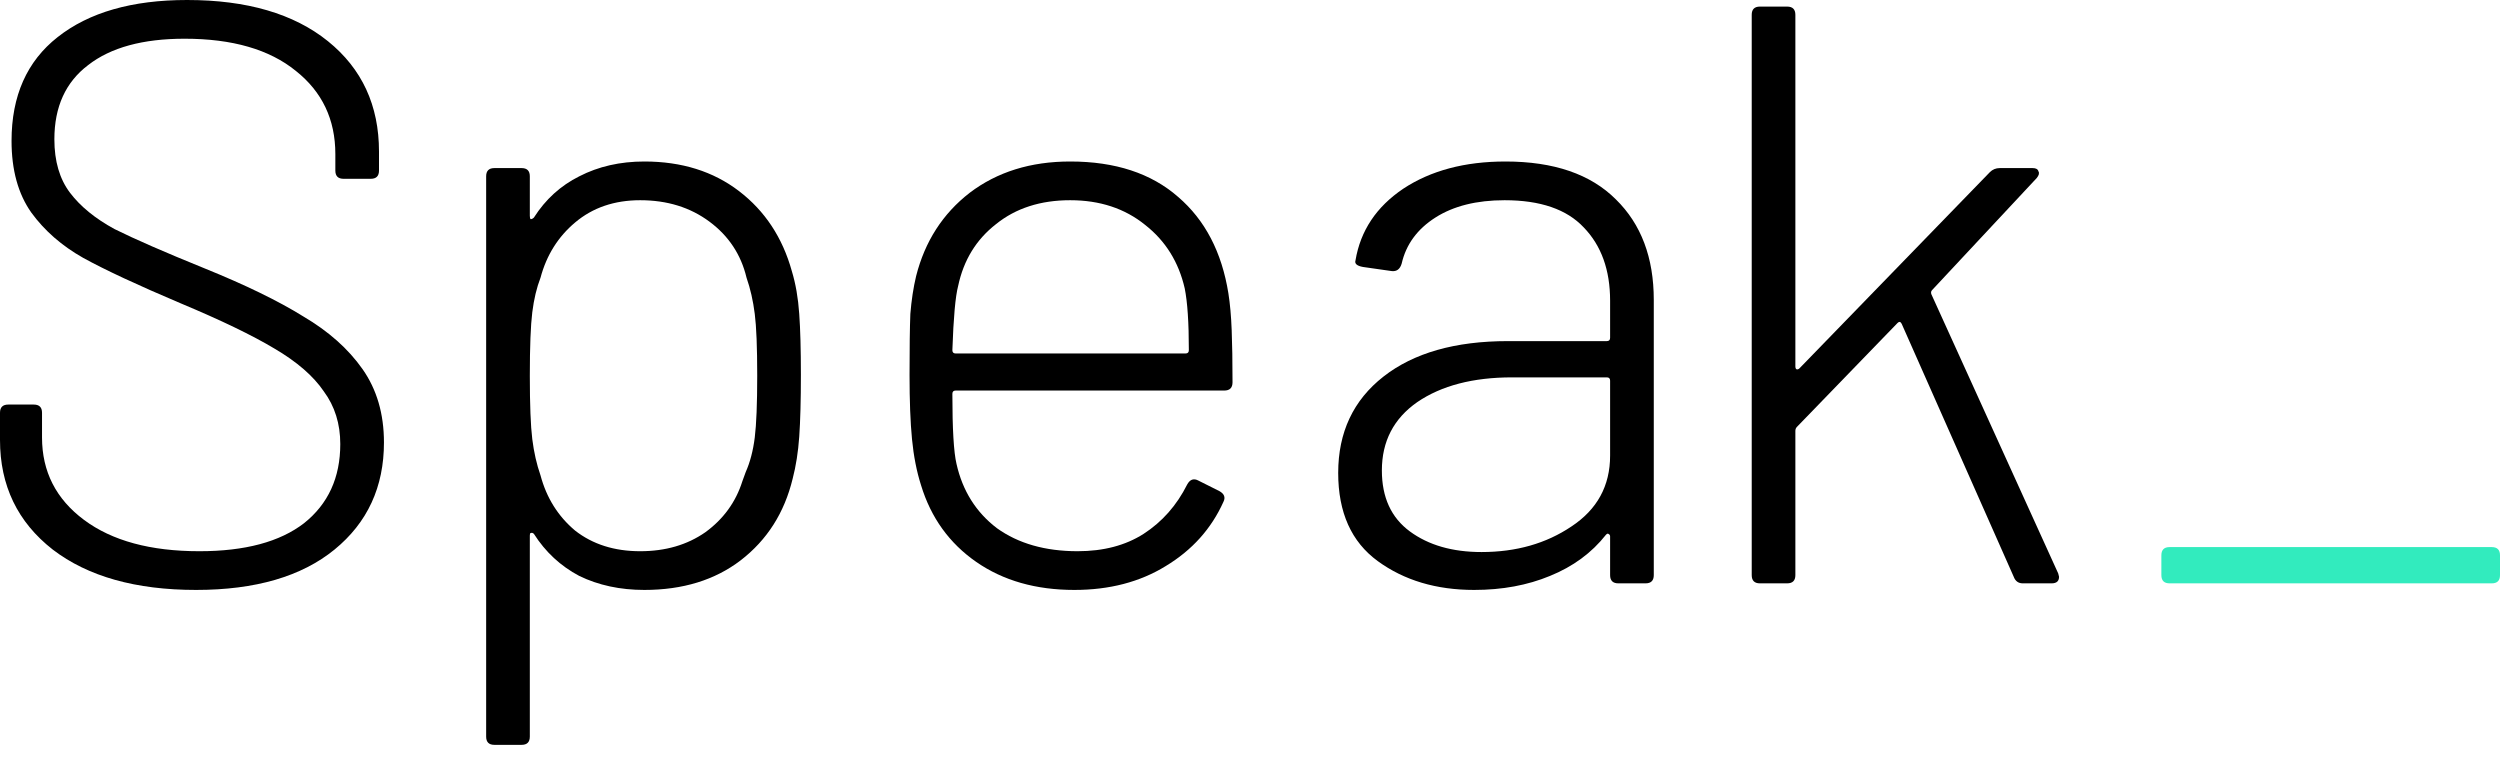
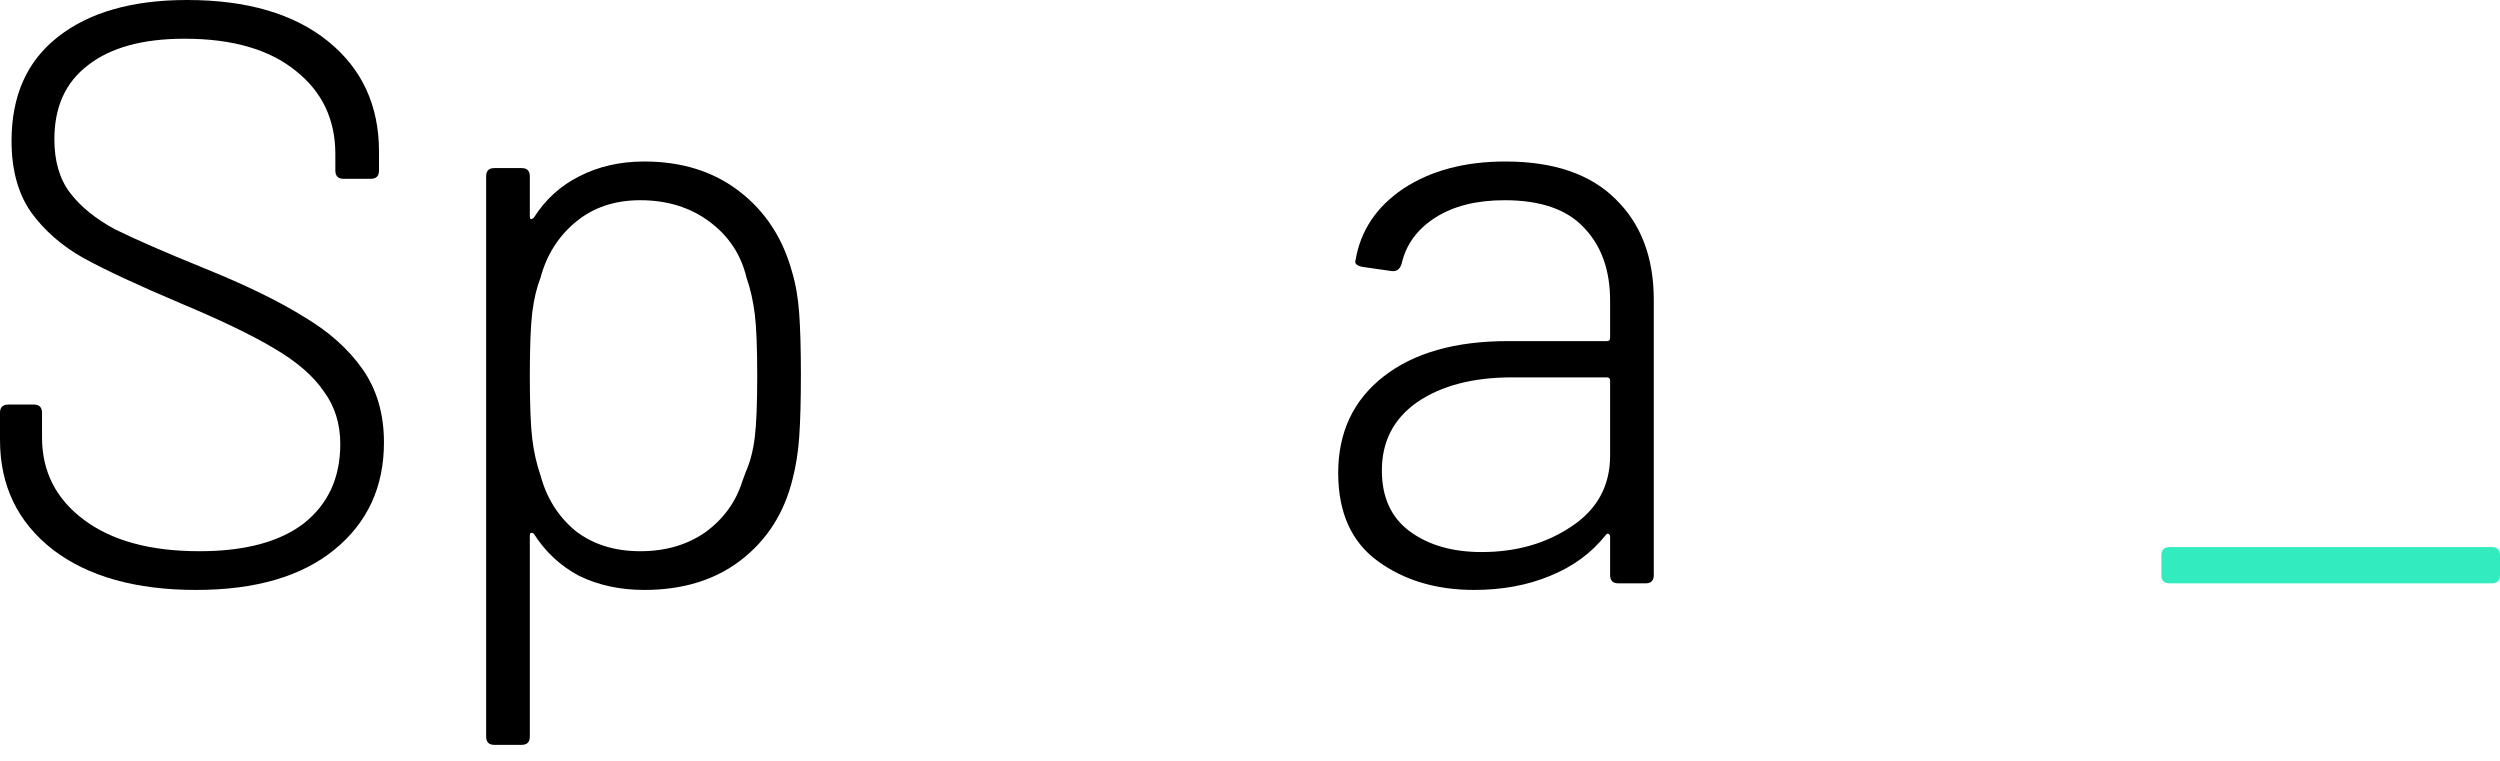
<svg xmlns="http://www.w3.org/2000/svg" width="115" height="35" viewBox="0 0 115 35" fill="none">
  <path d="M9.02 27.137C6.241 27.137 4.043 26.518 2.426 25.28C0.809 24.017 0 22.336 0 20.239V18.988C0 18.736 0.126 18.61 0.379 18.61H1.554C1.807 18.61 1.933 18.736 1.933 18.988V20.125C1.933 21.692 2.577 22.956 3.866 23.916C5.155 24.876 6.923 25.356 9.172 25.356C11.269 25.356 12.874 24.926 13.986 24.067C15.097 23.183 15.653 21.97 15.653 20.429C15.653 19.494 15.4 18.685 14.895 18.003C14.415 17.296 13.657 16.639 12.621 16.032C11.61 15.426 10.17 14.731 8.3 13.948C6.33 13.114 4.839 12.419 3.828 11.863C2.843 11.307 2.047 10.612 1.44 9.778C0.834 8.919 0.531 7.82 0.531 6.481C0.531 4.409 1.238 2.817 2.653 1.706C4.093 0.569 6.077 0 8.604 0C11.358 0 13.518 0.632 15.085 1.895C16.651 3.158 17.434 4.851 17.434 6.974V7.846C17.434 8.098 17.308 8.225 17.055 8.225H15.805C15.552 8.225 15.426 8.098 15.426 7.846V7.088C15.426 5.496 14.819 4.22 13.607 3.26C12.394 2.274 10.688 1.781 8.49 1.781C6.57 1.781 5.091 2.186 4.055 2.994C3.019 3.777 2.501 4.915 2.501 6.405C2.501 7.416 2.742 8.237 3.222 8.869C3.702 9.501 4.384 10.056 5.268 10.537C6.178 10.991 7.568 11.598 9.437 12.356C11.307 13.114 12.811 13.847 13.948 14.554C15.11 15.236 16.02 16.045 16.677 16.98C17.334 17.915 17.662 19.039 17.662 20.353C17.662 22.4 16.904 24.042 15.388 25.28C13.872 26.518 11.749 27.137 9.02 27.137Z" fill="black" />
  <path d="M36.424 12.47C36.601 13.051 36.715 13.708 36.765 14.44C36.816 15.148 36.841 16.083 36.841 17.245C36.841 18.407 36.816 19.355 36.765 20.088C36.715 20.795 36.614 21.439 36.462 22.021C36.083 23.587 35.287 24.838 34.074 25.773C32.887 26.682 31.409 27.137 29.64 27.137C28.528 27.137 27.53 26.922 26.646 26.493C25.787 26.038 25.092 25.394 24.561 24.56C24.511 24.509 24.46 24.497 24.41 24.522C24.384 24.522 24.372 24.56 24.372 24.636V33.884C24.372 34.136 24.245 34.263 23.993 34.263H22.742C22.489 34.263 22.363 34.136 22.363 33.884V8.111C22.363 7.858 22.489 7.732 22.742 7.732H23.993C24.245 7.732 24.372 7.858 24.372 8.111V9.93C24.372 10.006 24.384 10.056 24.41 10.082C24.46 10.082 24.511 10.056 24.561 10.006C25.092 9.172 25.787 8.54 26.646 8.111C27.53 7.656 28.528 7.429 29.64 7.429C31.358 7.429 32.811 7.883 33.998 8.793C35.186 9.703 35.995 10.928 36.424 12.47ZM34.302 21.717C34.504 21.263 34.643 20.732 34.719 20.125C34.794 19.519 34.832 18.572 34.832 17.283C34.832 15.969 34.794 15.021 34.719 14.44C34.643 13.834 34.517 13.278 34.34 12.773C34.087 11.711 33.519 10.852 32.634 10.195C31.75 9.538 30.689 9.21 29.45 9.21C28.263 9.21 27.265 9.551 26.456 10.233C25.673 10.89 25.142 11.737 24.864 12.773C24.688 13.227 24.561 13.758 24.485 14.364C24.41 14.971 24.372 15.944 24.372 17.283C24.372 18.622 24.41 19.595 24.485 20.201C24.561 20.808 24.688 21.364 24.864 21.869C25.142 22.905 25.673 23.751 26.456 24.408C27.265 25.04 28.263 25.356 29.45 25.356C30.613 25.356 31.611 25.065 32.445 24.484C33.278 23.878 33.847 23.094 34.15 22.134L34.302 21.717Z" fill="black" />
-   <path d="M49.57 25.356C50.758 25.356 51.769 25.091 52.602 24.56C53.462 24.004 54.131 23.246 54.611 22.286C54.737 22.058 54.902 21.995 55.104 22.096L56.089 22.589C56.317 22.715 56.38 22.88 56.279 23.082C55.723 24.32 54.839 25.305 53.626 26.038C52.438 26.771 51.036 27.137 49.419 27.137C47.65 27.137 46.147 26.708 44.908 25.849C43.67 24.989 42.824 23.815 42.369 22.324C42.167 21.692 42.028 20.985 41.952 20.201C41.876 19.418 41.839 18.433 41.839 17.245C41.839 16.007 41.851 15.072 41.876 14.44C41.927 13.809 42.015 13.227 42.142 12.697C42.546 11.105 43.367 9.829 44.605 8.869C45.869 7.909 47.41 7.429 49.229 7.429C51.301 7.429 52.956 7.972 54.194 9.058C55.432 10.12 56.203 11.598 56.506 13.493C56.582 13.973 56.633 14.541 56.658 15.198C56.683 15.83 56.696 16.626 56.696 17.586C56.696 17.839 56.569 17.965 56.317 17.965H43.961C43.86 17.965 43.809 18.016 43.809 18.117C43.809 19.734 43.873 20.808 43.999 21.338C44.277 22.576 44.896 23.562 45.856 24.295C46.841 25.002 48.08 25.356 49.57 25.356ZM44.075 13.152C43.948 13.632 43.86 14.617 43.809 16.108C43.809 16.209 43.86 16.26 43.961 16.26H54.535C54.636 16.26 54.687 16.209 54.687 16.108C54.687 14.845 54.624 13.897 54.497 13.265C54.219 12.053 53.613 11.08 52.678 10.347C51.743 9.589 50.594 9.21 49.229 9.21C47.865 9.21 46.728 9.576 45.818 10.309C44.908 11.017 44.327 11.964 44.075 13.152Z" fill="black" />
  <path d="M69.251 7.429C71.475 7.429 73.168 8.01 74.33 9.172C75.492 10.309 76.074 11.85 76.074 13.796V26.455C76.074 26.708 75.947 26.834 75.695 26.834H74.444C74.191 26.834 74.065 26.708 74.065 26.455V24.674C74.065 24.623 74.04 24.585 73.989 24.56C73.964 24.535 73.926 24.547 73.875 24.598C73.218 25.432 72.359 26.063 71.298 26.493C70.262 26.922 69.1 27.137 67.811 27.137C66.068 27.137 64.59 26.695 63.377 25.811C62.164 24.926 61.557 23.575 61.557 21.755C61.557 19.886 62.252 18.407 63.642 17.321C65.032 16.234 66.939 15.691 69.365 15.691H73.913C74.014 15.691 74.065 15.641 74.065 15.54V13.834C74.065 12.419 73.66 11.295 72.852 10.461C72.069 9.627 70.856 9.21 69.213 9.21C67.925 9.21 66.864 9.475 66.03 10.006C65.196 10.537 64.678 11.244 64.476 12.128C64.4 12.381 64.248 12.495 64.021 12.47L62.694 12.28C62.416 12.229 62.303 12.128 62.353 11.977C62.581 10.612 63.313 9.513 64.552 8.679C65.815 7.846 67.382 7.429 69.251 7.429ZM68.152 25.394C69.744 25.394 71.121 25.002 72.284 24.219C73.471 23.436 74.065 22.349 74.065 20.959V17.51C74.065 17.409 74.014 17.359 73.913 17.359H69.555C67.761 17.359 66.308 17.738 65.196 18.496C64.109 19.254 63.566 20.302 63.566 21.642C63.566 22.88 63.996 23.815 64.855 24.446C65.714 25.078 66.813 25.394 68.152 25.394Z" fill="black" />
-   <path d="M80.957 26.834C80.705 26.834 80.579 26.708 80.579 26.455V0.682C80.579 0.43 80.705 0.303 80.957 0.303H82.208C82.461 0.303 82.587 0.43 82.587 0.682V16.866C82.587 16.917 82.6 16.954 82.625 16.98C82.676 17.005 82.726 16.992 82.777 16.942L91.532 7.921C91.658 7.795 91.81 7.732 91.987 7.732H93.503C93.654 7.732 93.743 7.782 93.768 7.883C93.819 7.959 93.793 8.06 93.692 8.187L88.879 13.341C88.828 13.392 88.816 13.455 88.841 13.531L94.678 26.379L94.716 26.531C94.716 26.733 94.602 26.834 94.374 26.834H93.048C92.846 26.834 92.707 26.733 92.631 26.531L87.477 14.895C87.426 14.794 87.363 14.781 87.287 14.857L82.663 19.633C82.612 19.683 82.587 19.747 82.587 19.822V26.455C82.587 26.708 82.461 26.834 82.208 26.834H80.957Z" fill="black" />
  <path d="M99.802 26.834C99.549 26.834 99.423 26.708 99.423 26.455V25.546C99.423 25.293 99.549 25.166 99.802 25.166H114.621C114.874 25.166 115 25.293 115 25.546V26.455C115 26.708 114.874 26.834 114.621 26.834H99.802Z" fill="#32EBBE" />
</svg>